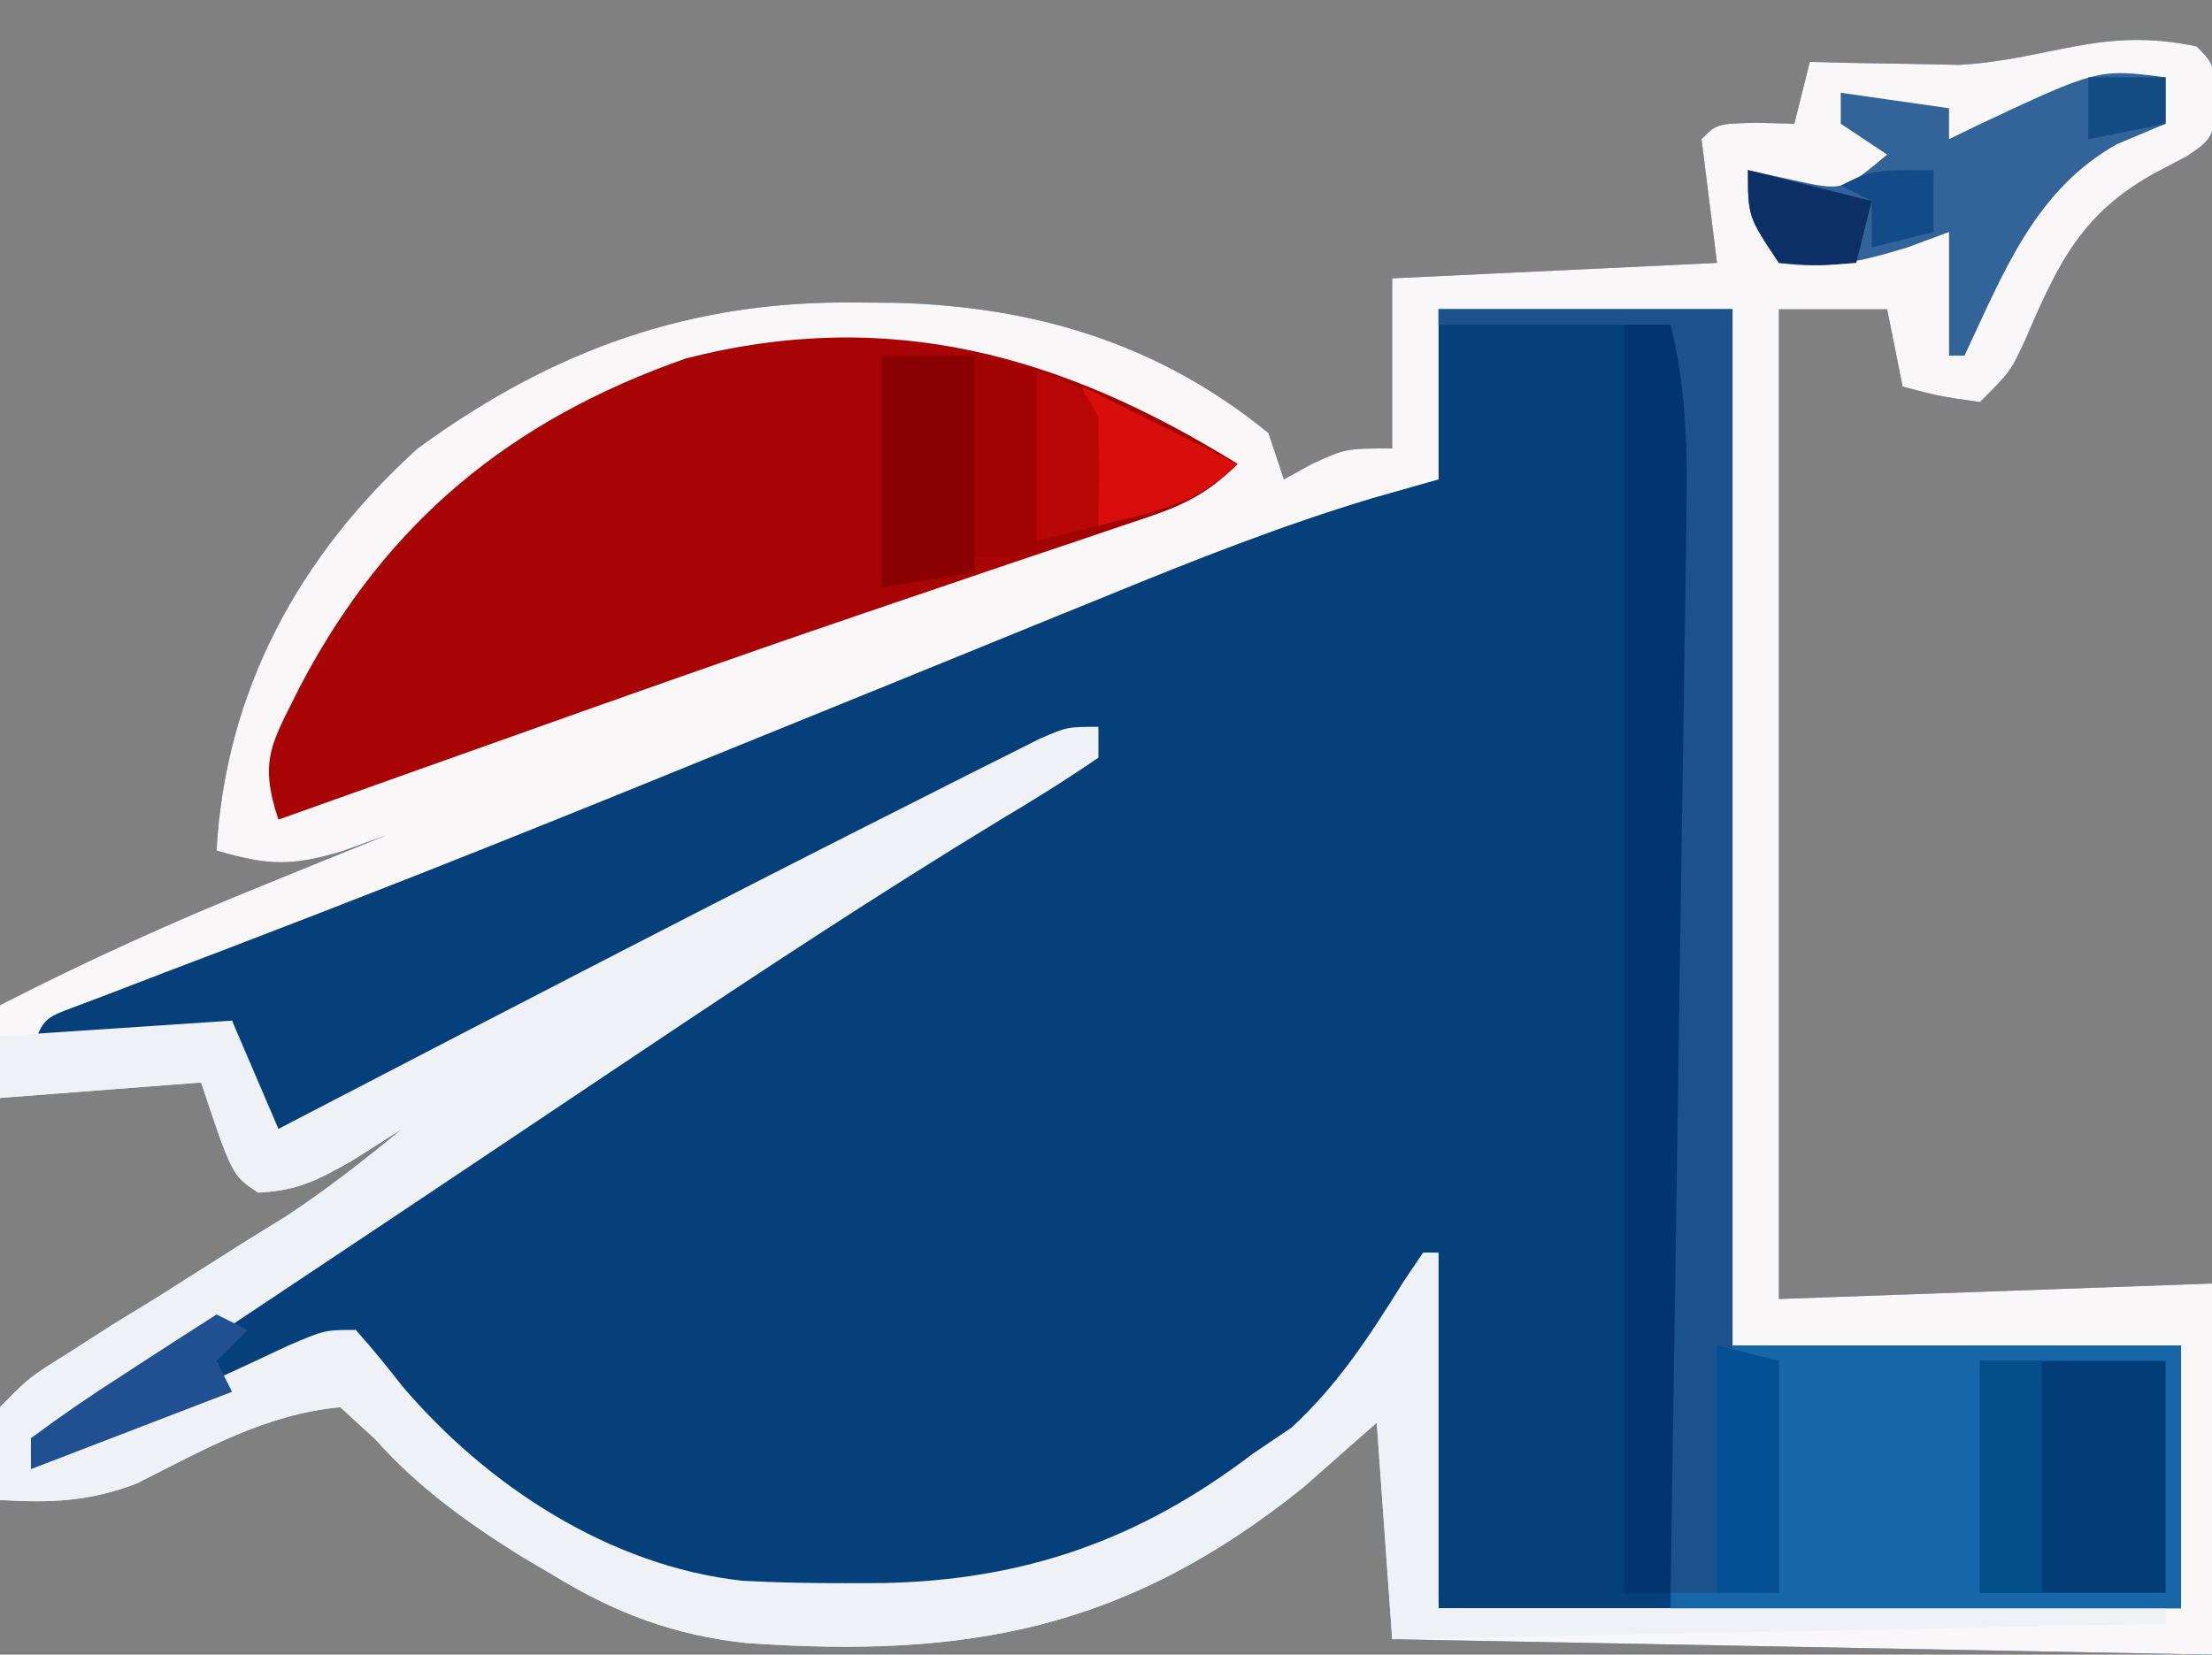
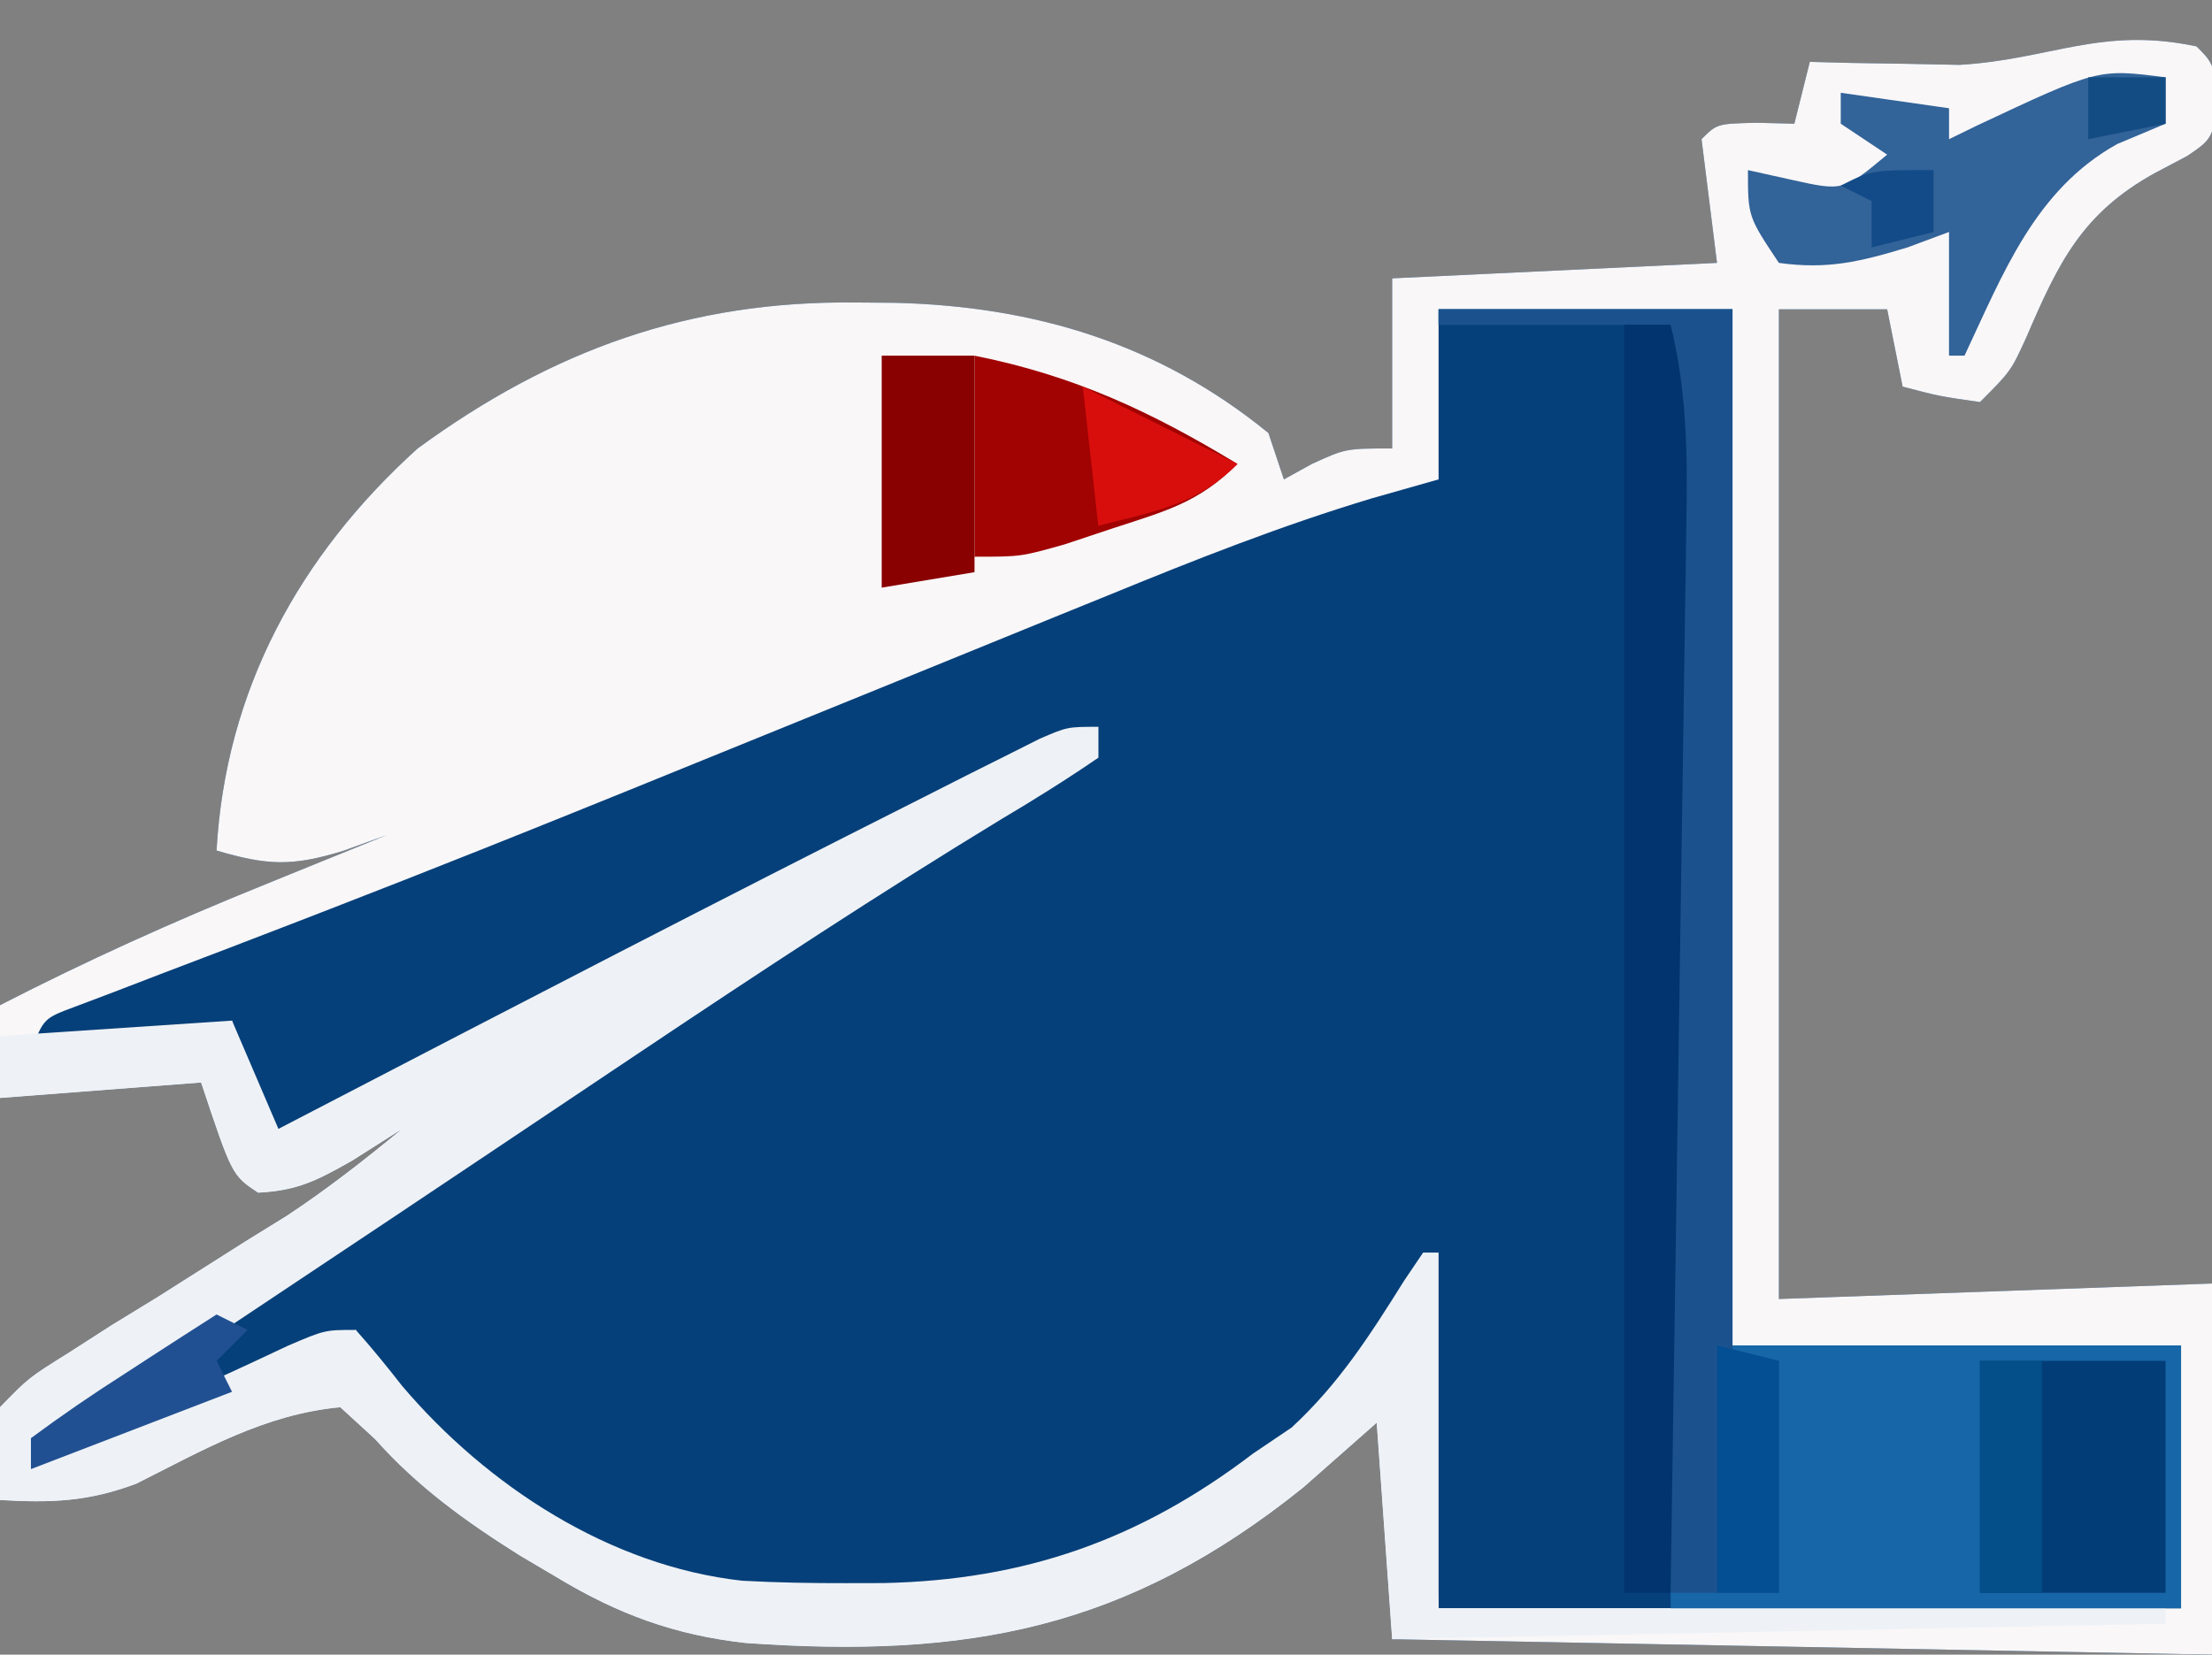
<svg xmlns="http://www.w3.org/2000/svg" version="1.1" width="143" height="107">
  <rect width="100%" height="100%" fill="#808080" stroke="none" />
  <path d="M0 0 C1 1 1 1 1.562 3.25 C1 6 1 6 -0.609 7.09 C-1.295 7.452 -1.981 7.814 -2.688 8.188 C-7.387 10.783 -8.919 13.958 -10.992 18.793 C-12 21 -12 21 -14 23 C-16.625 22.625 -16.625 22.625 -19 22 C-19.33 20.35 -19.66 18.7 -20 17 C-22.31 17 -24.62 17 -27 17 C-27 38.12 -27 59.24 -27 81 C-17.76 80.67 -8.52 80.34 1 80 C1 87.92 1 95.84 1 104 C-16.49 103.67 -33.98 103.34 -52 103 C-52.33 98.38 -52.66 93.76 -53 89 C-55.351 91.073 -55.351 91.073 -57.75 93.188 C-69.174 102.367 -79.458 104.261 -93.796 103.244 C-98.389 102.736 -102.07 101.374 -106 99 C-107.195 98.294 -107.195 98.294 -108.414 97.574 C-111.924 95.362 -114.985 93.163 -117.75 90.062 C-118.493 89.382 -119.235 88.701 -120 88 C-124.872 88.447 -128.875 90.778 -133.184 92.941 C-136.305 94.115 -138.693 94.19 -142 94 C-142.276 91.219 -142.276 91.219 -142 88 C-140.152 86.097 -140.152 86.097 -137.582 84.492 C-136.657 83.898 -135.732 83.304 -134.779 82.691 C-133.311 81.792 -133.311 81.792 -131.812 80.875 C-129.901 79.666 -127.991 78.455 -126.082 77.242 C-125.228 76.715 -124.375 76.187 -123.495 75.644 C-120.86 73.908 -118.435 72.005 -116 70 C-117.073 70.681 -118.145 71.361 -119.25 72.062 C-121.496 73.328 -122.715 73.985 -125.312 74.125 C-127 73 -127 73 -129 67 C-135.435 67.495 -135.435 67.495 -142 68 C-142 66.02 -142 64.04 -142 62 C-136.426 59.137 -130.809 56.596 -125 54.25 C-124.225 53.934 -123.451 53.618 -122.652 53.293 C-120.769 52.526 -118.885 51.763 -117 51 C-117.931 51.338 -118.861 51.675 -119.82 52.023 C-123.139 53.043 -124.728 52.962 -128 52 C-127.426 41.667 -122.668 32.924 -115 26 C-106.289 19.629 -97.403 16.426 -86.625 16.562 C-85.383 16.572 -85.383 16.572 -84.116 16.581 C-75.076 16.811 -67.072 19.231 -60 25 C-59.505 26.485 -59.505 26.485 -59 28 C-58.402 27.67 -57.804 27.34 -57.188 27 C-55 26 -55 26 -52 26 C-52 22.37 -52 18.74 -52 15 C-41.605 14.505 -41.605 14.505 -31 14 C-31.495 10.04 -31.495 10.04 -32 6 C-31 5 -31 5 -28.438 4.938 C-27.231 4.968 -27.231 4.968 -26 5 C-25.67 3.68 -25.34 2.36 -25 1 C-23.679 1.035 -23.679 1.035 -22.332 1.07 C-21.171 1.088 -20.009 1.106 -18.812 1.125 C-17.664 1.148 -16.515 1.171 -15.332 1.195 C-9.425 0.849 -6.17 -1.305 0 0 Z " fill="#06407A" transform="translate(142,3)" />
  <path d="M0 0 C1 1 1 1 1.562 3.25 C1 6 1 6 -0.609 7.09 C-1.295 7.452 -1.981 7.814 -2.688 8.188 C-7.387 10.783 -8.919 13.958 -10.992 18.793 C-12 21 -12 21 -14 23 C-16.625 22.625 -16.625 22.625 -19 22 C-19.33 20.35 -19.66 18.7 -20 17 C-22.31 17 -24.62 17 -27 17 C-27 38.12 -27 59.24 -27 81 C-17.76 80.67 -8.52 80.34 1 80 C1 87.92 1 95.84 1 104 C-16.49 103.67 -33.98 103.34 -52 103 C-52.33 98.38 -52.66 93.76 -53 89 C-55.351 91.073 -55.351 91.073 -57.75 93.188 C-69.174 102.367 -79.458 104.261 -93.796 103.244 C-98.389 102.736 -102.07 101.374 -106 99 C-107.195 98.294 -107.195 98.294 -108.414 97.574 C-111.924 95.362 -114.985 93.163 -117.75 90.062 C-118.493 89.382 -119.235 88.701 -120 88 C-124.872 88.447 -128.875 90.778 -133.184 92.941 C-136.305 94.115 -138.693 94.19 -142 94 C-142.276 91.219 -142.276 91.219 -142 88 C-140.152 86.097 -140.152 86.097 -137.582 84.492 C-136.657 83.898 -135.732 83.304 -134.779 82.691 C-133.311 81.792 -133.311 81.792 -131.812 80.875 C-129.901 79.666 -127.991 78.455 -126.082 77.242 C-125.228 76.715 -124.375 76.187 -123.495 75.644 C-120.86 73.908 -118.435 72.005 -116 70 C-117.073 70.681 -118.145 71.361 -119.25 72.062 C-121.496 73.328 -122.715 73.985 -125.312 74.125 C-127 73 -127 73 -129 67 C-135.435 67.495 -135.435 67.495 -142 68 C-142 66.02 -142 64.04 -142 62 C-136.426 59.137 -130.809 56.596 -125 54.25 C-124.225 53.934 -123.451 53.618 -122.652 53.293 C-120.769 52.526 -118.885 51.763 -117 51 C-117.931 51.338 -118.861 51.675 -119.82 52.023 C-123.139 53.043 -124.728 52.962 -128 52 C-127.426 41.667 -122.668 32.924 -115 26 C-106.289 19.629 -97.403 16.426 -86.625 16.562 C-85.383 16.572 -85.383 16.572 -84.116 16.581 C-75.076 16.811 -67.072 19.231 -60 25 C-59.505 26.485 -59.505 26.485 -59 28 C-58.402 27.67 -57.804 27.34 -57.188 27 C-55 26 -55 26 -52 26 C-52 22.37 -52 18.74 -52 15 C-41.605 14.505 -41.605 14.505 -31 14 C-31.495 10.04 -31.495 10.04 -32 6 C-31 5 -31 5 -28.438 4.938 C-27.231 4.968 -27.231 4.968 -26 5 C-25.67 3.68 -25.34 2.36 -25 1 C-23.679 1.035 -23.679 1.035 -22.332 1.07 C-21.171 1.088 -20.009 1.106 -18.812 1.125 C-17.664 1.148 -16.515 1.171 -15.332 1.195 C-9.425 0.849 -6.17 -1.305 0 0 Z M-49 17 C-49 20.63 -49 24.26 -49 28 C-50.416 28.402 -51.831 28.804 -53.29 29.219 C-59.13 30.974 -64.728 33.187 -70.367 35.5 C-71.433 35.933 -72.499 36.365 -73.597 36.811 C-77.025 38.203 -80.45 39.602 -83.875 41 C-88.555 42.905 -93.236 44.806 -97.918 46.707 C-99.058 47.17 -100.198 47.634 -101.373 48.111 C-107.769 50.706 -114.176 53.268 -120.613 55.762 C-121.289 56.024 -121.965 56.286 -122.661 56.556 C-125.635 57.707 -128.613 58.849 -131.595 59.979 C-132.589 60.361 -133.582 60.743 -134.605 61.137 C-135.442 61.453 -136.279 61.77 -137.141 62.096 C-139.181 62.855 -139.181 62.855 -140 65 C-138.583 64.858 -137.166 64.711 -135.75 64.562 C-134.961 64.481 -134.172 64.4 -133.359 64.316 C-130.704 64.005 -130.704 64.005 -127 63 C-126.34 65.64 -125.68 68.28 -125 71 C-124.077 70.539 -123.154 70.077 -122.203 69.602 C-105.135 61.068 -88.068 52.534 -71 44 C-71 44.66 -71 45.32 -71 46 C-71.654 46.22 -72.309 46.441 -72.983 46.668 C-77.047 48.462 -80.583 50.854 -84.273 53.312 C-85.074 53.841 -85.875 54.369 -86.7 54.914 C-89.261 56.605 -91.818 58.302 -94.375 60 C-96.056 61.111 -97.737 62.222 -99.418 63.332 C-107.661 68.779 -115.89 74.247 -124.1 79.743 C-129.345 83.25 -134.657 86.645 -140 90 C-139.67 90.66 -139.34 91.32 -139 92 C-132.4 89.03 -125.8 86.06 -119 83 C-118.34 84.32 -117.68 85.64 -117 87 C-110.691 93.912 -101.625 99.651 -92.156 100.238 C-80.312 100.519 -70.729 99.466 -61 92 C-59.989 91.257 -58.979 90.515 -57.938 89.75 C-54.208 86.494 -54.208 86.494 -50 79 C-49.67 86.26 -49.34 93.52 -49 101 C-33.16 101 -17.32 101 -1 101 C-1 95.39 -1 89.78 -1 84 C-10.57 84 -20.14 84 -30 84 C-30 61.89 -30 39.78 -30 17 C-36.27 17 -42.54 17 -49 17 Z " fill="#F9F7F8" transform="translate(142,3)" />
-   <path d="M0 0 C-2.402 2.402 -4.234 2.915 -7.449 3.996 C-8.594 4.385 -9.738 4.774 -10.917 5.174 C-12.784 5.8 -12.784 5.8 -14.688 6.438 C-17.311 7.326 -19.933 8.22 -22.555 9.113 C-23.236 9.345 -23.917 9.576 -24.619 9.815 C-32.542 12.514 -40.428 15.317 -48.312 18.125 C-49.69 18.615 -51.068 19.105 -52.446 19.595 C-55.631 20.729 -58.816 21.864 -62 23 C-63.313 19.062 -62.371 17.981 -60.562 14.312 C-55.007 3.749 -46.981 -2.85 -35.684 -6.812 C-22.524 -10.203 -11.302 -7.032 0 0 Z " fill="#A90405" transform="translate(80,30)" />
  <path d="M0 0 C0 0.66 0 1.32 0 2 C-2.075 3.423 -4.151 4.718 -6.312 6 C-14.199 10.799 -21.893 15.865 -29.562 21 C-30.443 21.589 -30.443 21.589 -31.342 22.191 C-34.208 24.108 -37.073 26.027 -39.937 27.947 C-43.828 30.555 -47.726 33.154 -51.625 35.75 C-52.754 36.503 -53.883 37.255 -55.012 38.008 C-61.006 42.004 -61.006 42.004 -67 46 C-61.894 44.482 -57.195 42.294 -52.391 40.023 C-50 39 -50 39 -48 39 C-46.955 40.17 -45.964 41.388 -45 42.625 C-39.528 49.067 -31.584 54.273 -23.014 55.219 C-20.775 55.341 -18.554 55.38 -16.312 55.375 C-15.518 55.373 -14.724 55.372 -13.905 55.37 C-4.752 55.18 2.677 52.579 10 47 C10.825 46.443 11.65 45.886 12.5 45.312 C15.559 42.483 17.564 39.347 19.766 35.828 C20.173 35.225 20.58 34.622 21 34 C21.33 34 21.66 34 22 34 C22 41.59 22 49.18 22 57 C37.51 57 53.02 57 69 57 C69 57.33 69 57.66 69 58 C52.5 58.33 36 58.66 19 59 C18.67 54.38 18.34 49.76 18 45 C16.433 46.382 14.865 47.764 13.25 49.188 C1.826 58.367 -8.458 60.261 -22.796 59.244 C-27.389 58.736 -31.07 57.374 -35 55 C-35.797 54.529 -36.593 54.059 -37.414 53.574 C-40.924 51.362 -43.985 49.163 -46.75 46.062 C-47.492 45.382 -48.235 44.701 -49 44 C-53.872 44.447 -57.875 46.778 -62.184 48.941 C-65.305 50.115 -67.693 50.19 -71 50 C-71.276 47.219 -71.276 47.219 -71 44 C-69.152 42.097 -69.152 42.097 -66.582 40.492 C-65.657 39.898 -64.732 39.304 -63.779 38.691 C-62.8 38.092 -61.821 37.493 -60.812 36.875 C-58.901 35.666 -56.991 34.455 -55.082 33.242 C-54.228 32.715 -53.375 32.187 -52.495 31.644 C-49.86 29.908 -47.435 28.005 -45 26 C-46.072 26.681 -47.145 27.361 -48.25 28.062 C-50.496 29.328 -51.715 29.985 -54.312 30.125 C-56 29 -56 29 -58 23 C-64.435 23.495 -64.435 23.495 -71 24 C-71 22.68 -71 21.36 -71 20 C-66.05 19.67 -61.1 19.34 -56 19 C-55.01 21.31 -54.02 23.62 -53 26 C-52.237 25.603 -51.473 25.206 -50.687 24.798 C-37.592 17.995 -24.494 11.198 -11.312 4.562 C-9.935 3.864 -9.935 3.864 -8.529 3.151 C-7.271 2.521 -7.271 2.521 -5.988 1.879 C-5.262 1.514 -4.535 1.148 -3.786 0.772 C-2 0 -2 0 0 0 Z " fill="#EEF2F6" transform="translate(71,47)" />
  <path d="M0 0 C6.27 0 12.54 0 19 0 C19 22.11 19 44.22 19 67 C28.57 67 38.14 67 48 67 C48 72.61 48 78.22 48 84 C37.11 84 26.22 84 15 84 C15 56.61 15 29.22 15 1 C10.05 1 5.1 1 0 1 C0 0.67 0 0.34 0 0 Z " fill="#1766A7" transform="translate(93,20)" />
  <path d="M0 0 C6.27 0 12.54 0 19 0 C19 22.44 19 44.88 19 68 C19.99 68 20.98 68 22 68 C22 72.95 22 77.9 22 83 C19.69 83 17.38 83 15 83 C15 55.94 15 28.88 15 1 C10.05 1 5.1 1 0 1 C0 0.67 0 0.34 0 0 Z " fill="#1B528D" transform="translate(93,20)" />
  <path d="M0 0 C0.99 0 1.98 0 3 0 C4.044 4.237 4.102 8.303 4.022 12.636 C4.007 13.764 4.007 13.764 3.993 14.914 C3.96 17.387 3.919 19.859 3.879 22.332 C3.855 24.051 3.831 25.77 3.807 27.49 C3.745 32.006 3.676 36.522 3.605 41.038 C3.534 45.649 3.47 50.261 3.404 54.873 C3.275 63.915 3.14 72.958 3 82 C2.01 82 1.02 82 0 82 C0 54.667 0 27.333 0 0 Z " fill="#023470" transform="translate(105,21)" />
  <path d="M0 0 C3.96 0 7.92 0 12 0 C12 4.95 12 9.9 12 15 C8.04 15 4.08 15 0 15 C0 10.05 0 5.1 0 0 Z " fill="#033D78" transform="translate(128,88)" />
  <path d="M0 0 C0 0.99 0 1.98 0 3 C-1.031 3.433 -2.062 3.866 -3.125 4.312 C-8.447 7.272 -10.499 12.686 -13 18 C-13.33 18 -13.66 18 -14 18 C-14 15.36 -14 12.72 -14 10 C-14.887 10.33 -15.774 10.66 -16.688 11 C-19.747 11.924 -21.85 12.438 -25 12 C-27 9 -27 9 -27 6 C-26.072 6.206 -25.144 6.412 -24.188 6.625 C-20.848 7.367 -20.848 7.367 -18 5 C-18.99 4.34 -19.98 3.68 -21 3 C-21 2.34 -21 1.68 -21 1 C-18.69 1.33 -16.38 1.66 -14 2 C-14 2.66 -14 3.32 -14 4 C-13.408 3.711 -12.817 3.422 -12.207 3.125 C-4.359 -0.562 -4.359 -0.562 0 0 Z " fill="#326399" transform="translate(140,5)" />
  <path d="M0 0 C6.431 1.286 11.404 3.606 17 7 C14.513 9.487 12.395 10.034 9.062 11.125 C8.002 11.478 6.941 11.831 5.848 12.195 C3 13 3 13 0 13 C0 8.71 0 4.42 0 0 Z " fill="#A10202" transform="translate(63,23)" />
  <path d="M0 0 C1.98 0 3.96 0 6 0 C6 4.62 6 9.24 6 14 C4.02 14.33 2.04 14.66 0 15 C0 10.05 0 5.1 0 0 Z " fill="#8A0101" transform="translate(57,23)" />
  <path d="M0 0 C1.32 0.33 2.64 0.66 4 1 C4 5.95 4 10.9 4 16 C2.68 16 1.36 16 0 16 C0 10.72 0 5.44 0 0 Z " fill="#044E93" transform="translate(111,87)" />
  <path d="M0 0 C1.32 0 2.64 0 4 0 C4 4.95 4 9.9 4 15 C2.68 15 1.36 15 0 15 C0 10.05 0 5.1 0 0 Z " fill="#044F8A" transform="translate(128,88)" />
  <path d="M0 0 C3.3 1.65 6.6 3.3 10 5 C7.314 7.686 4.624 8.06 1 9 C0.67 6.03 0.34 3.06 0 0 Z " fill="#D80E0D" transform="translate(70,25)" />
-   <path d="M0 0 C3 1 3 1 4 3 C4.04 5.333 4.043 7.667 4 10 C2.68 10.33 1.36 10.66 0 11 C0 7.37 0 3.74 0 0 Z " fill="#B80505" transform="translate(67,24)" />
  <path d="M0 0 C0.66 0.33 1.32 0.66 2 1 C1.34 1.66 0.68 2.32 0 3 C0.33 3.66 0.66 4.32 1 5 C-3.29 6.65 -7.58 8.3 -12 10 C-12 9.34 -12 8.68 -12 8 C-10.026 6.537 -8.068 5.193 -6 3.875 C-5.428 3.502 -4.855 3.13 -4.266 2.746 C-2.848 1.824 -1.424 0.911 0 0 Z " fill="#215092" transform="translate(14,85)" />
-   <path d="M0 0 C2.64 0.66 5.28 1.32 8 2 C7.67 3.32 7.34 4.64 7 6 C4.625 6.188 4.625 6.188 2 6 C0 3 0 3 0 0 Z " fill="#0C3065" transform="translate(113,11)" />
  <path d="M0 0 C0 1.32 0 2.64 0 4 C-1.32 4.33 -2.64 4.66 -4 5 C-4 4.01 -4 3.02 -4 2 C-4.66 1.67 -5.32 1.34 -6 1 C-4 0 -4 0 0 0 Z " fill="#124B88" transform="translate(125,11)" />
  <path d="M0 0 C1.65 0 3.3 0 5 0 C5 0.99 5 1.98 5 3 C3.35 3.33 1.7 3.66 0 4 C0 2.68 0 1.36 0 0 Z " fill="#134C82" transform="translate(135,5)" />
</svg>